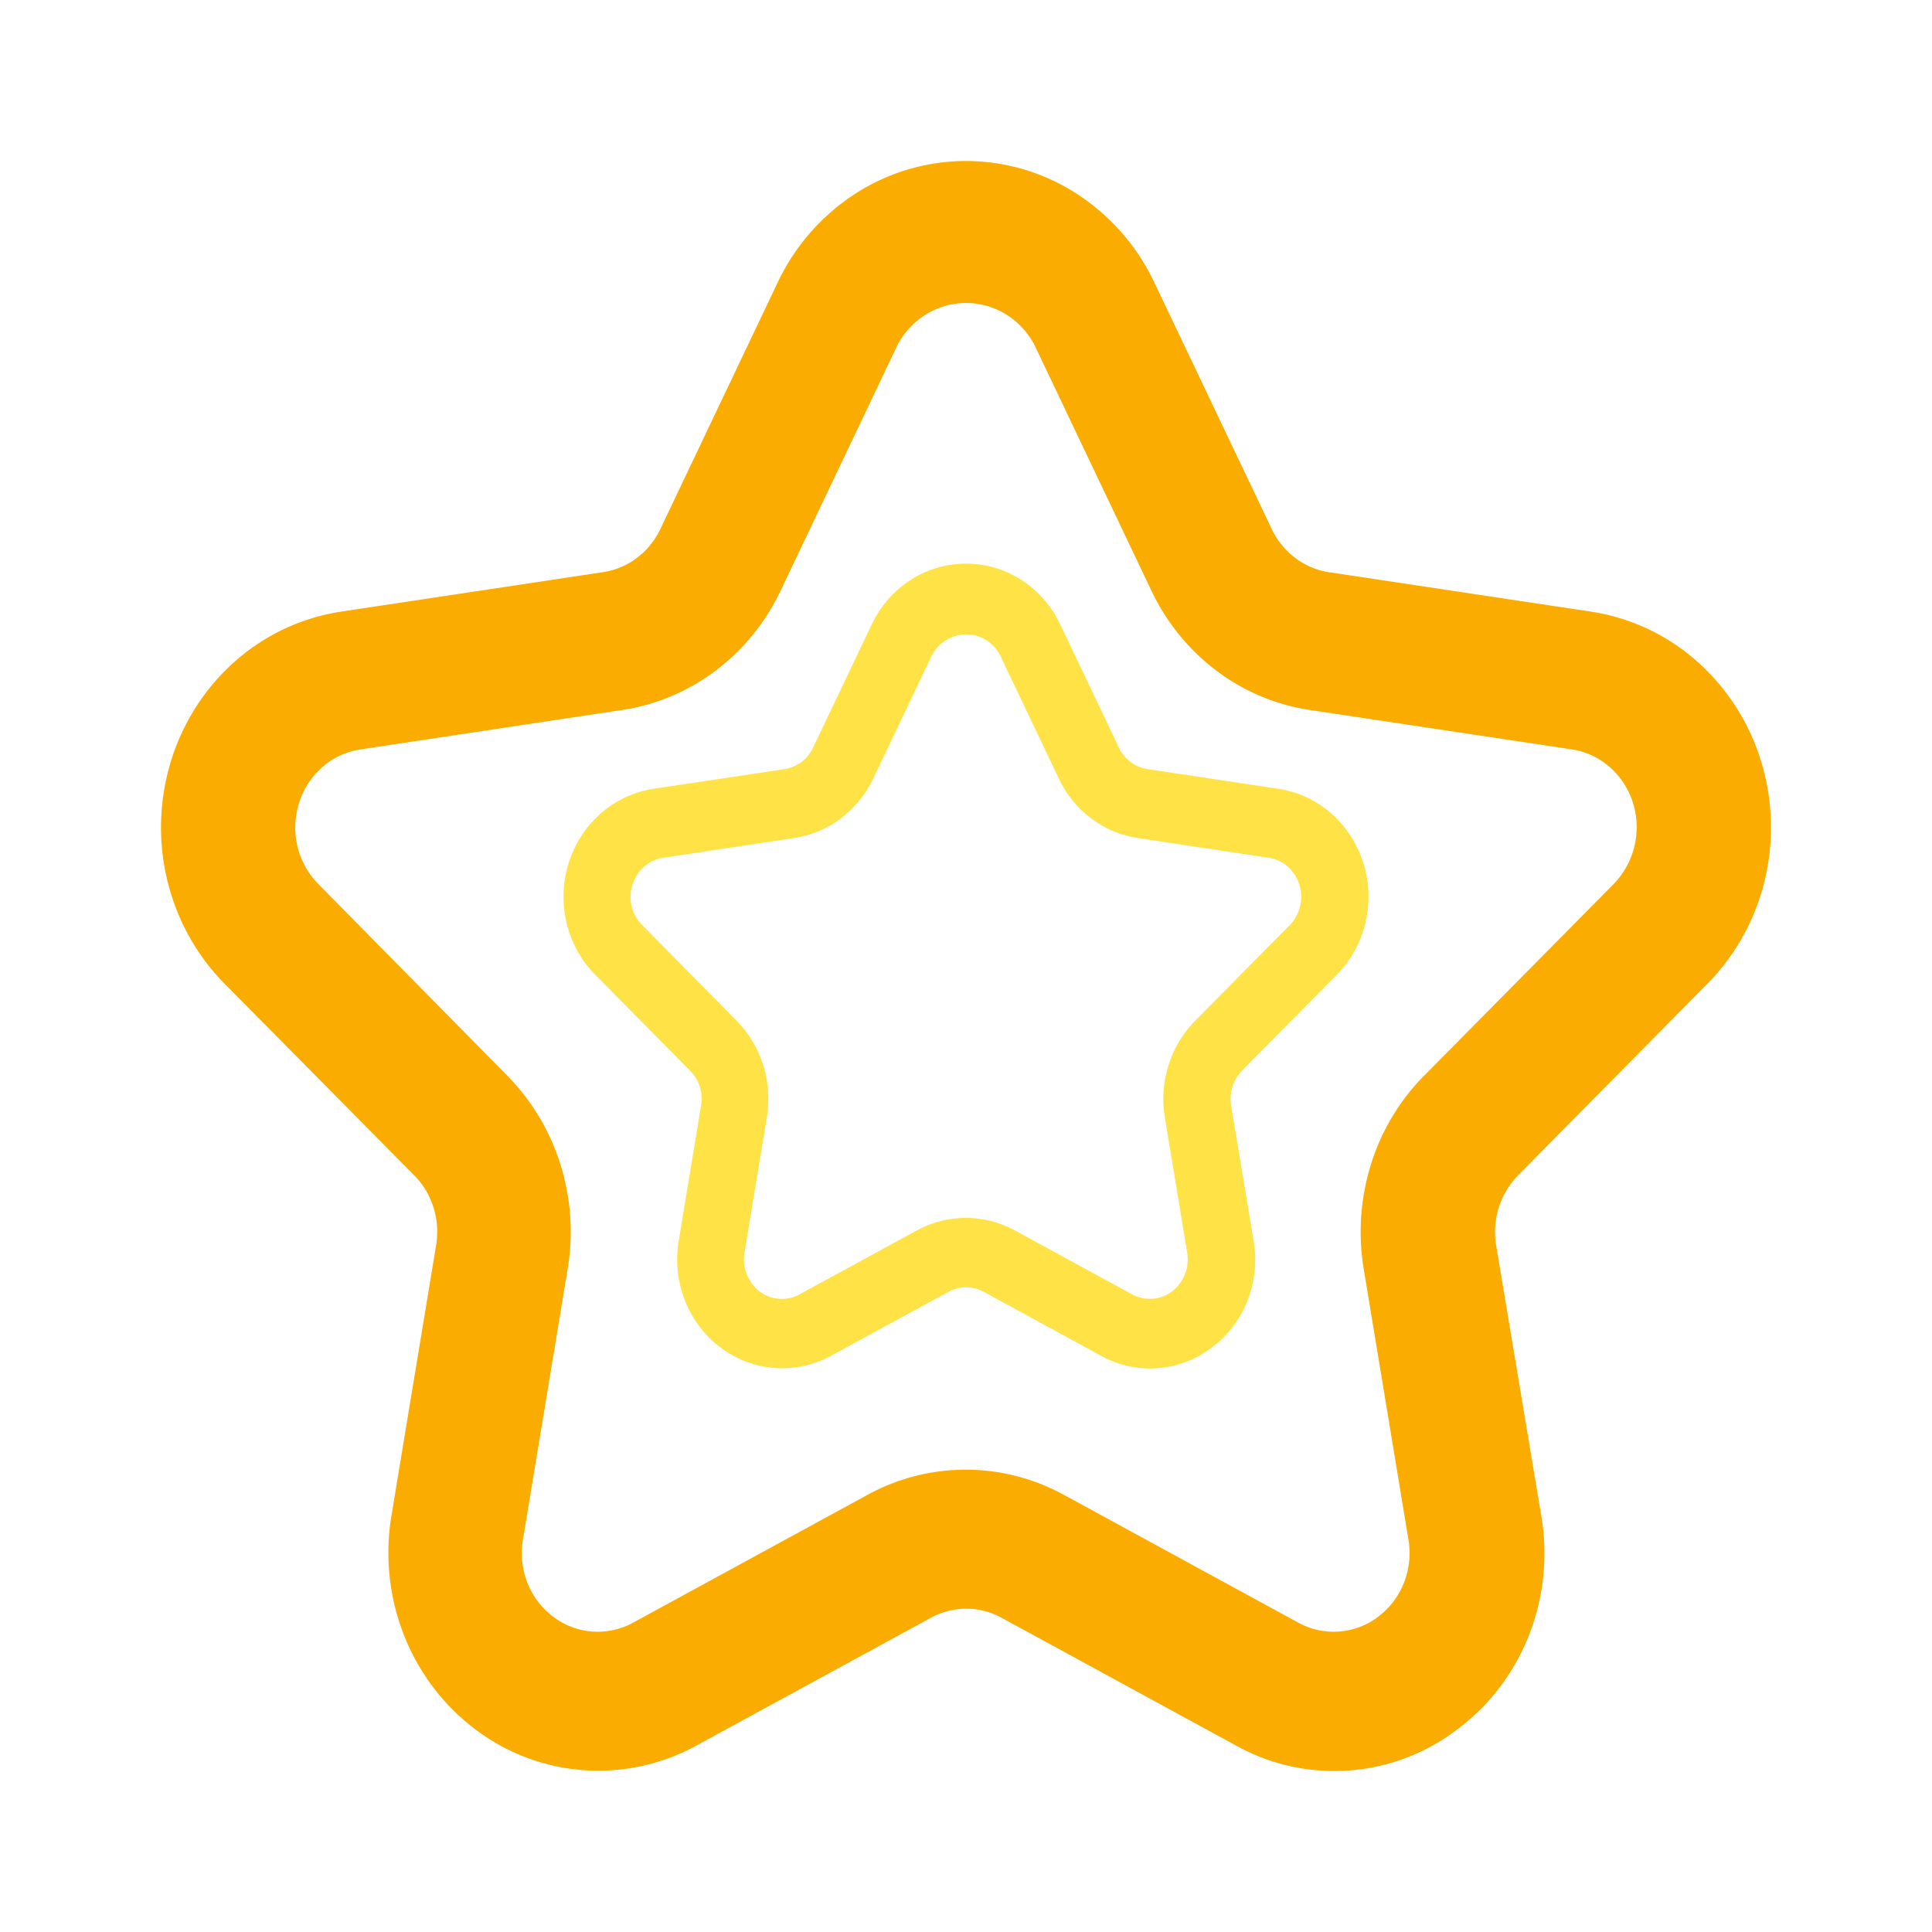
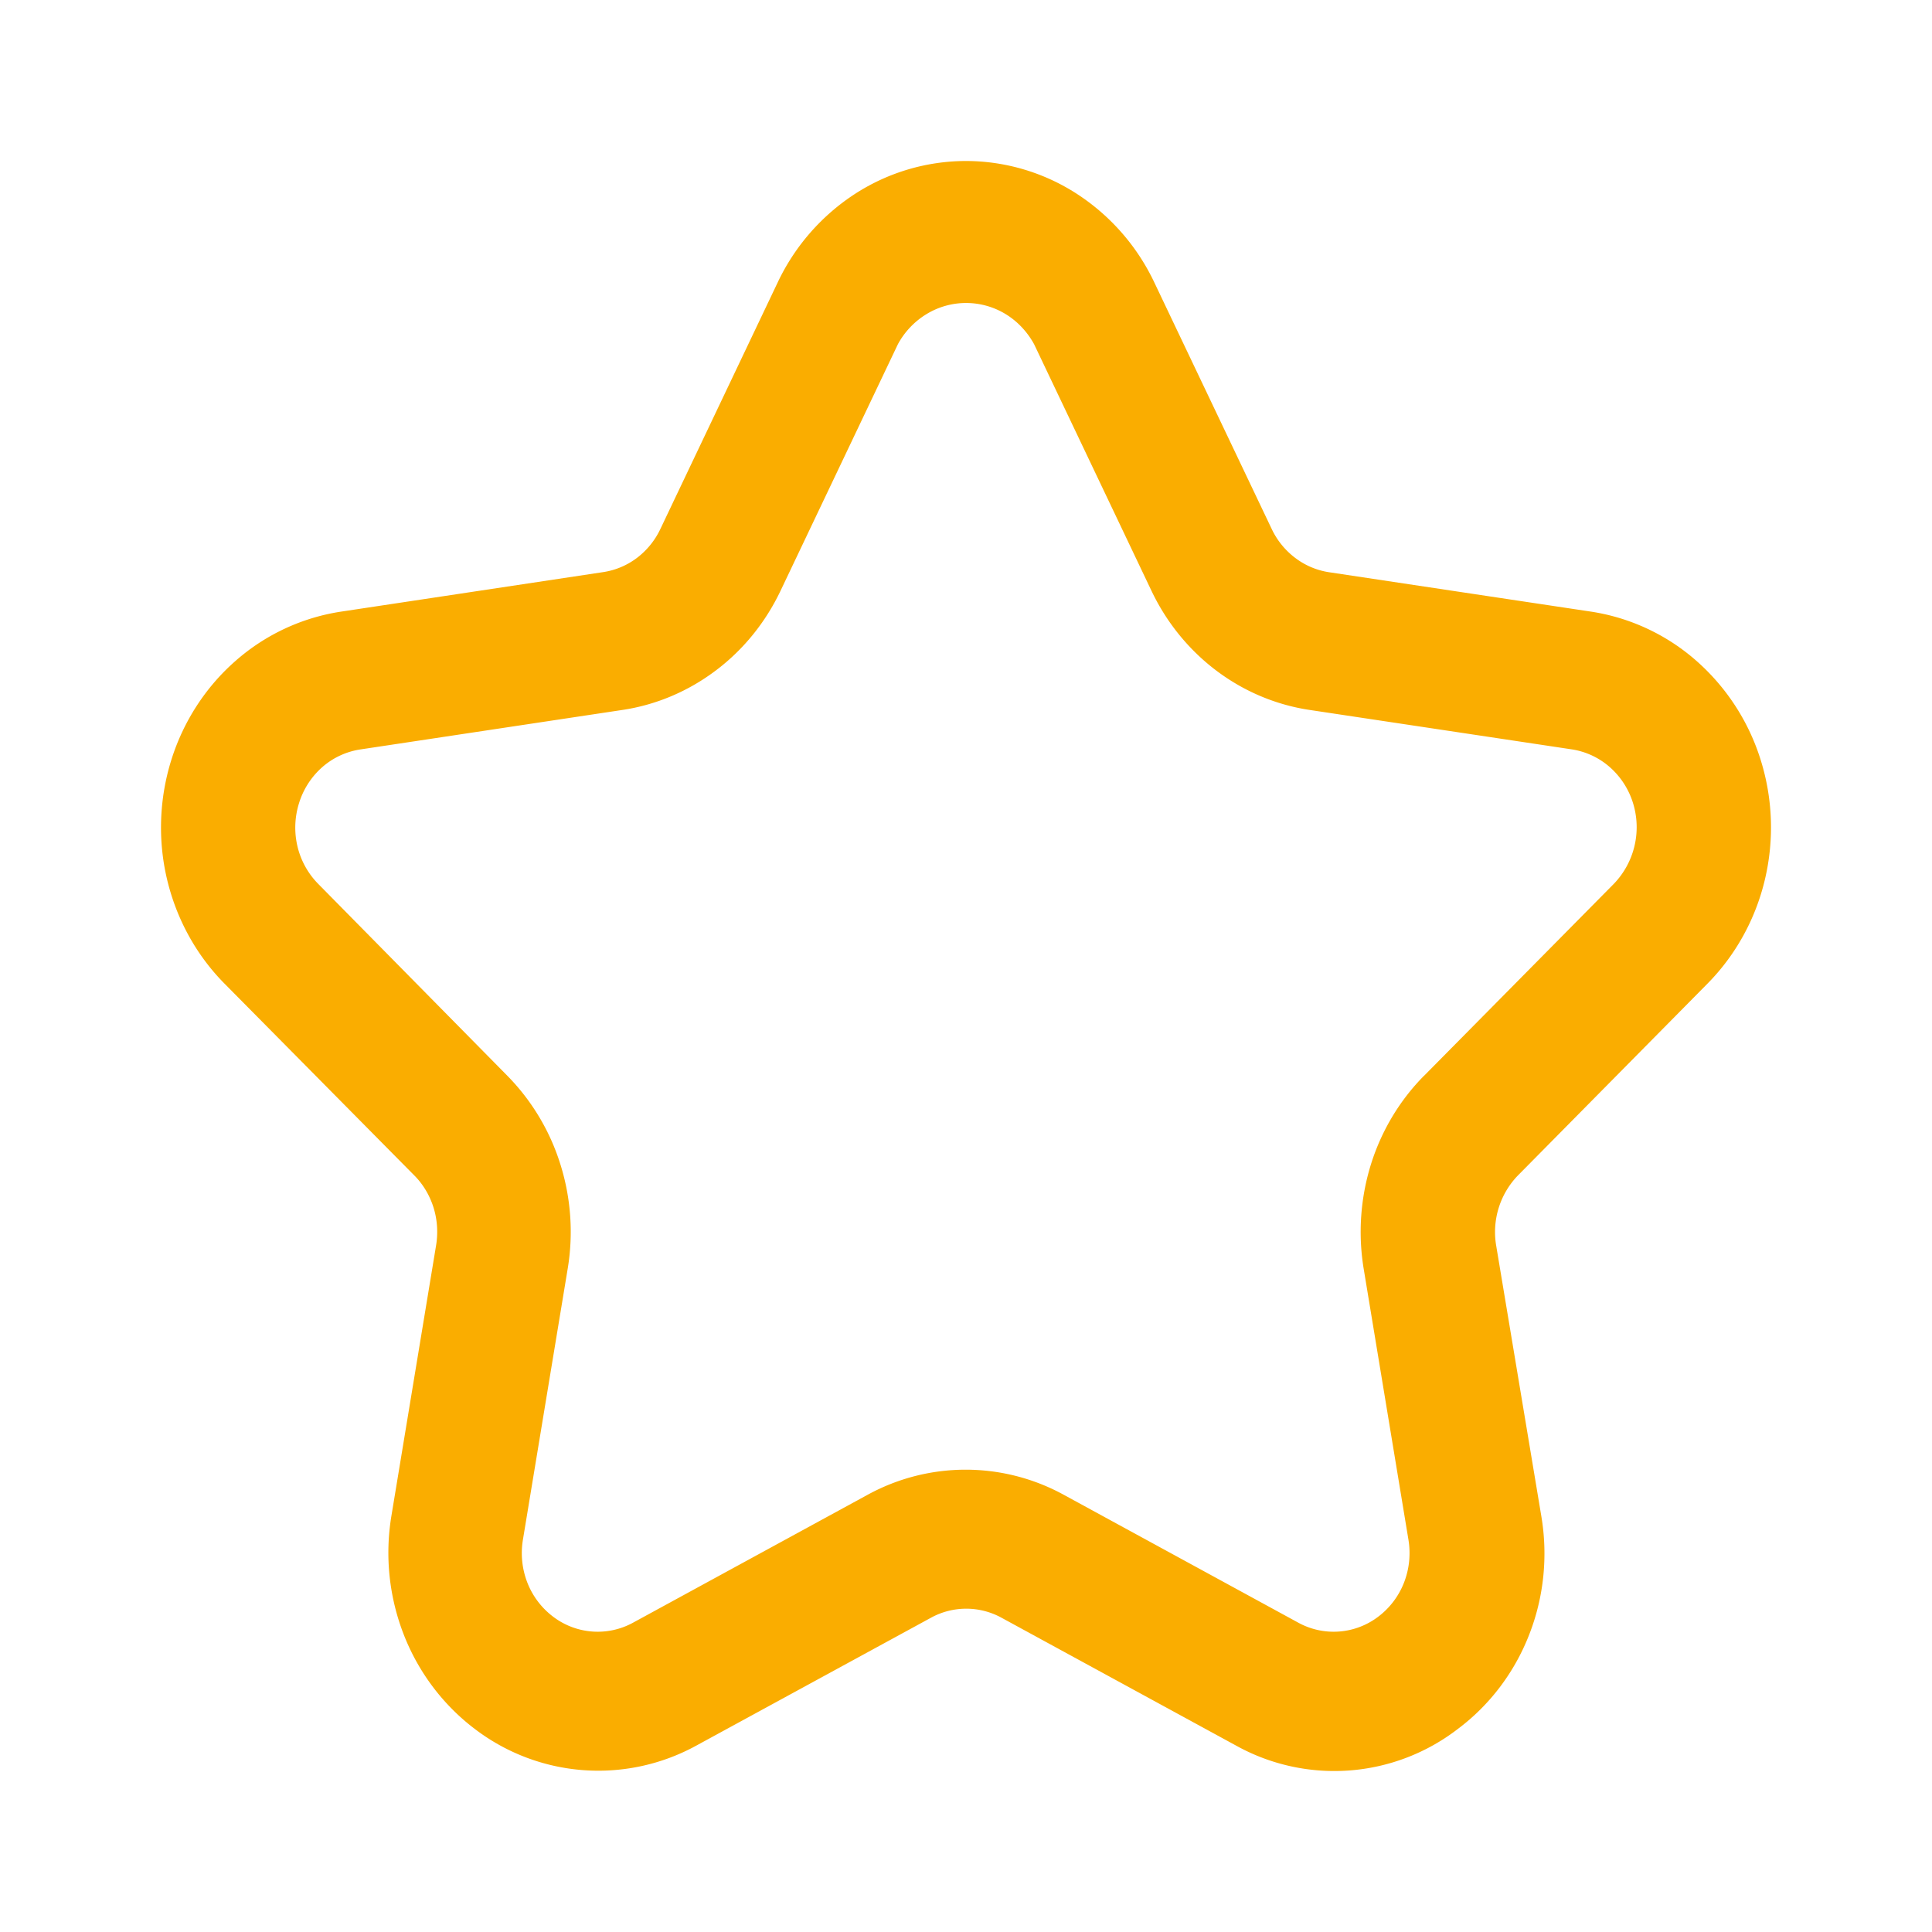
<svg xmlns="http://www.w3.org/2000/svg" fill="none" viewBox="0 0 24 24">
  <path fill="#FAAD00" d="M21.213 12.217c.348-.353.595-.8.711-1.29a2.806 2.806 0 0 0-.052-1.486 2.715 2.715 0 0 0-.8-1.233 2.567 2.567 0 0 0-1.307-.61l-3.258-.49a.923.923 0 0 1-.418-.178.969.969 0 0 1-.291-.358L14.34 3.51a2.675 2.675 0 0 0-.963-1.102A2.54 2.54 0 0 0 12 2a2.54 2.54 0 0 0-1.378.408A2.675 2.675 0 0 0 9.66 3.51L8.203 6.572a.97.97 0 0 1-.29.358.923.923 0 0 1-.42.177l-3.257.491a2.567 2.567 0 0 0-1.308.61c-.372.325-.65.753-.8 1.233-.15.48-.169.996-.052 1.486.117.491.363.938.712 1.291l2.358 2.383c.11.11.191.247.239.398.047.15.058.31.033.467l-.556 3.366a2.802 2.802 0 0 0 .155 1.477c.183.468.49.873.883 1.17a2.53 2.53 0 0 0 2.747.207l2.918-1.59a.911.911 0 0 1 .876 0l2.917 1.59a2.514 2.514 0 0 0 2.75-.207c.396-.296.704-.701.887-1.17.184-.468.236-.981.151-1.48l-.561-3.362a1.011 1.011 0 0 1 .271-.865l2.357-2.385Zm-3.523 1.146c-.303.306-.53.685-.66 1.102-.13.418-.161.862-.09 1.295l.556 3.366c.03.18.011.365-.055.534a.974.974 0 0 1-.32.423.914.914 0 0 1-.994.074l-2.916-1.59a2.536 2.536 0 0 0-2.43 0l-2.916 1.59a.914.914 0 0 1-.994-.074.973.973 0 0 1-.32-.423 1.012 1.012 0 0 1-.055-.534l.556-3.365c.072-.433.041-.877-.09-1.295a2.726 2.726 0 0 0-.66-1.103l-2.35-2.384a.988.988 0 0 1-.257-.466 1.014 1.014 0 0 1 .02-.537.982.982 0 0 1 .288-.446.928.928 0 0 1 .472-.22l3.258-.491c.419-.063.816-.231 1.159-.49.342-.257.618-.598.805-.992l1.457-3.061a.99.99 0 0 1 .357-.375.944.944 0 0 1 .98 0c.148.09.27.22.355.375l1.457 3.061c.187.394.464.735.806.993s.74.426 1.159.489l3.258.49a.928.928 0 0 1 .472.221.98.98 0 0 1 .288.446 1.014 1.014 0 0 1-.238 1.003l-2.357 2.384Z" />
-   <path fill="#FFE346" d="M16.606 12.108c.175-.176.298-.4.356-.645.058-.245.05-.502-.026-.742a1.358 1.358 0 0 0-.4-.617 1.284 1.284 0 0 0-.654-.305l-1.628-.245a.462.462 0 0 1-.21-.089.485.485 0 0 1-.145-.179l-.729-1.531a1.337 1.337 0 0 0-.48-.55 1.27 1.27 0 0 0-1.379 0 1.337 1.337 0 0 0-.481.55l-.729 1.531a.484.484 0 0 1-.145.18.462.462 0 0 1-.21.088l-1.628.245a1.284 1.284 0 0 0-.654.305 1.358 1.358 0 0 0-.4.617c-.075.24-.084.497-.026.743.058.245.182.469.356.645l1.179 1.192a.492.492 0 0 1 .136.432l-.278 1.683a1.4 1.4 0 0 0 .077.738c.092.234.245.437.442.585a1.266 1.266 0 0 0 1.374.103l1.458-.794a.455.455 0 0 1 .439 0l1.458.795a1.258 1.258 0 0 0 1.375-.104c.198-.147.352-.35.444-.584.091-.235.118-.491.075-.74l-.28-1.682a.506.506 0 0 1 .135-.432l1.178-1.193Zm-1.76.573a1.362 1.362 0 0 0-.33.552c-.066.208-.082.43-.046.647l.278 1.683a.506.506 0 0 1-.187.479.46.46 0 0 1-.497.037l-1.459-.795a1.269 1.269 0 0 0-1.214 0l-1.459.795a.456.456 0 0 1-.497-.037.506.506 0 0 1-.187-.479l.278-1.683c.036-.216.02-.438-.045-.647a1.363 1.363 0 0 0-.33-.552L7.976 11.49a.494.494 0 0 1-.119-.501.491.491 0 0 1 .145-.223.464.464 0 0 1 .235-.11l1.63-.246c.209-.031.408-.115.579-.244.17-.13.31-.3.403-.496l.728-1.531a.496.496 0 0 1 .178-.188.472.472 0 0 1 .668.188l.729 1.53c.093.198.231.368.403.497.17.129.37.213.579.244l1.629.246a.465.465 0 0 1 .236.11.507.507 0 0 1 .025.724l-1.179 1.192Z" />
</svg>